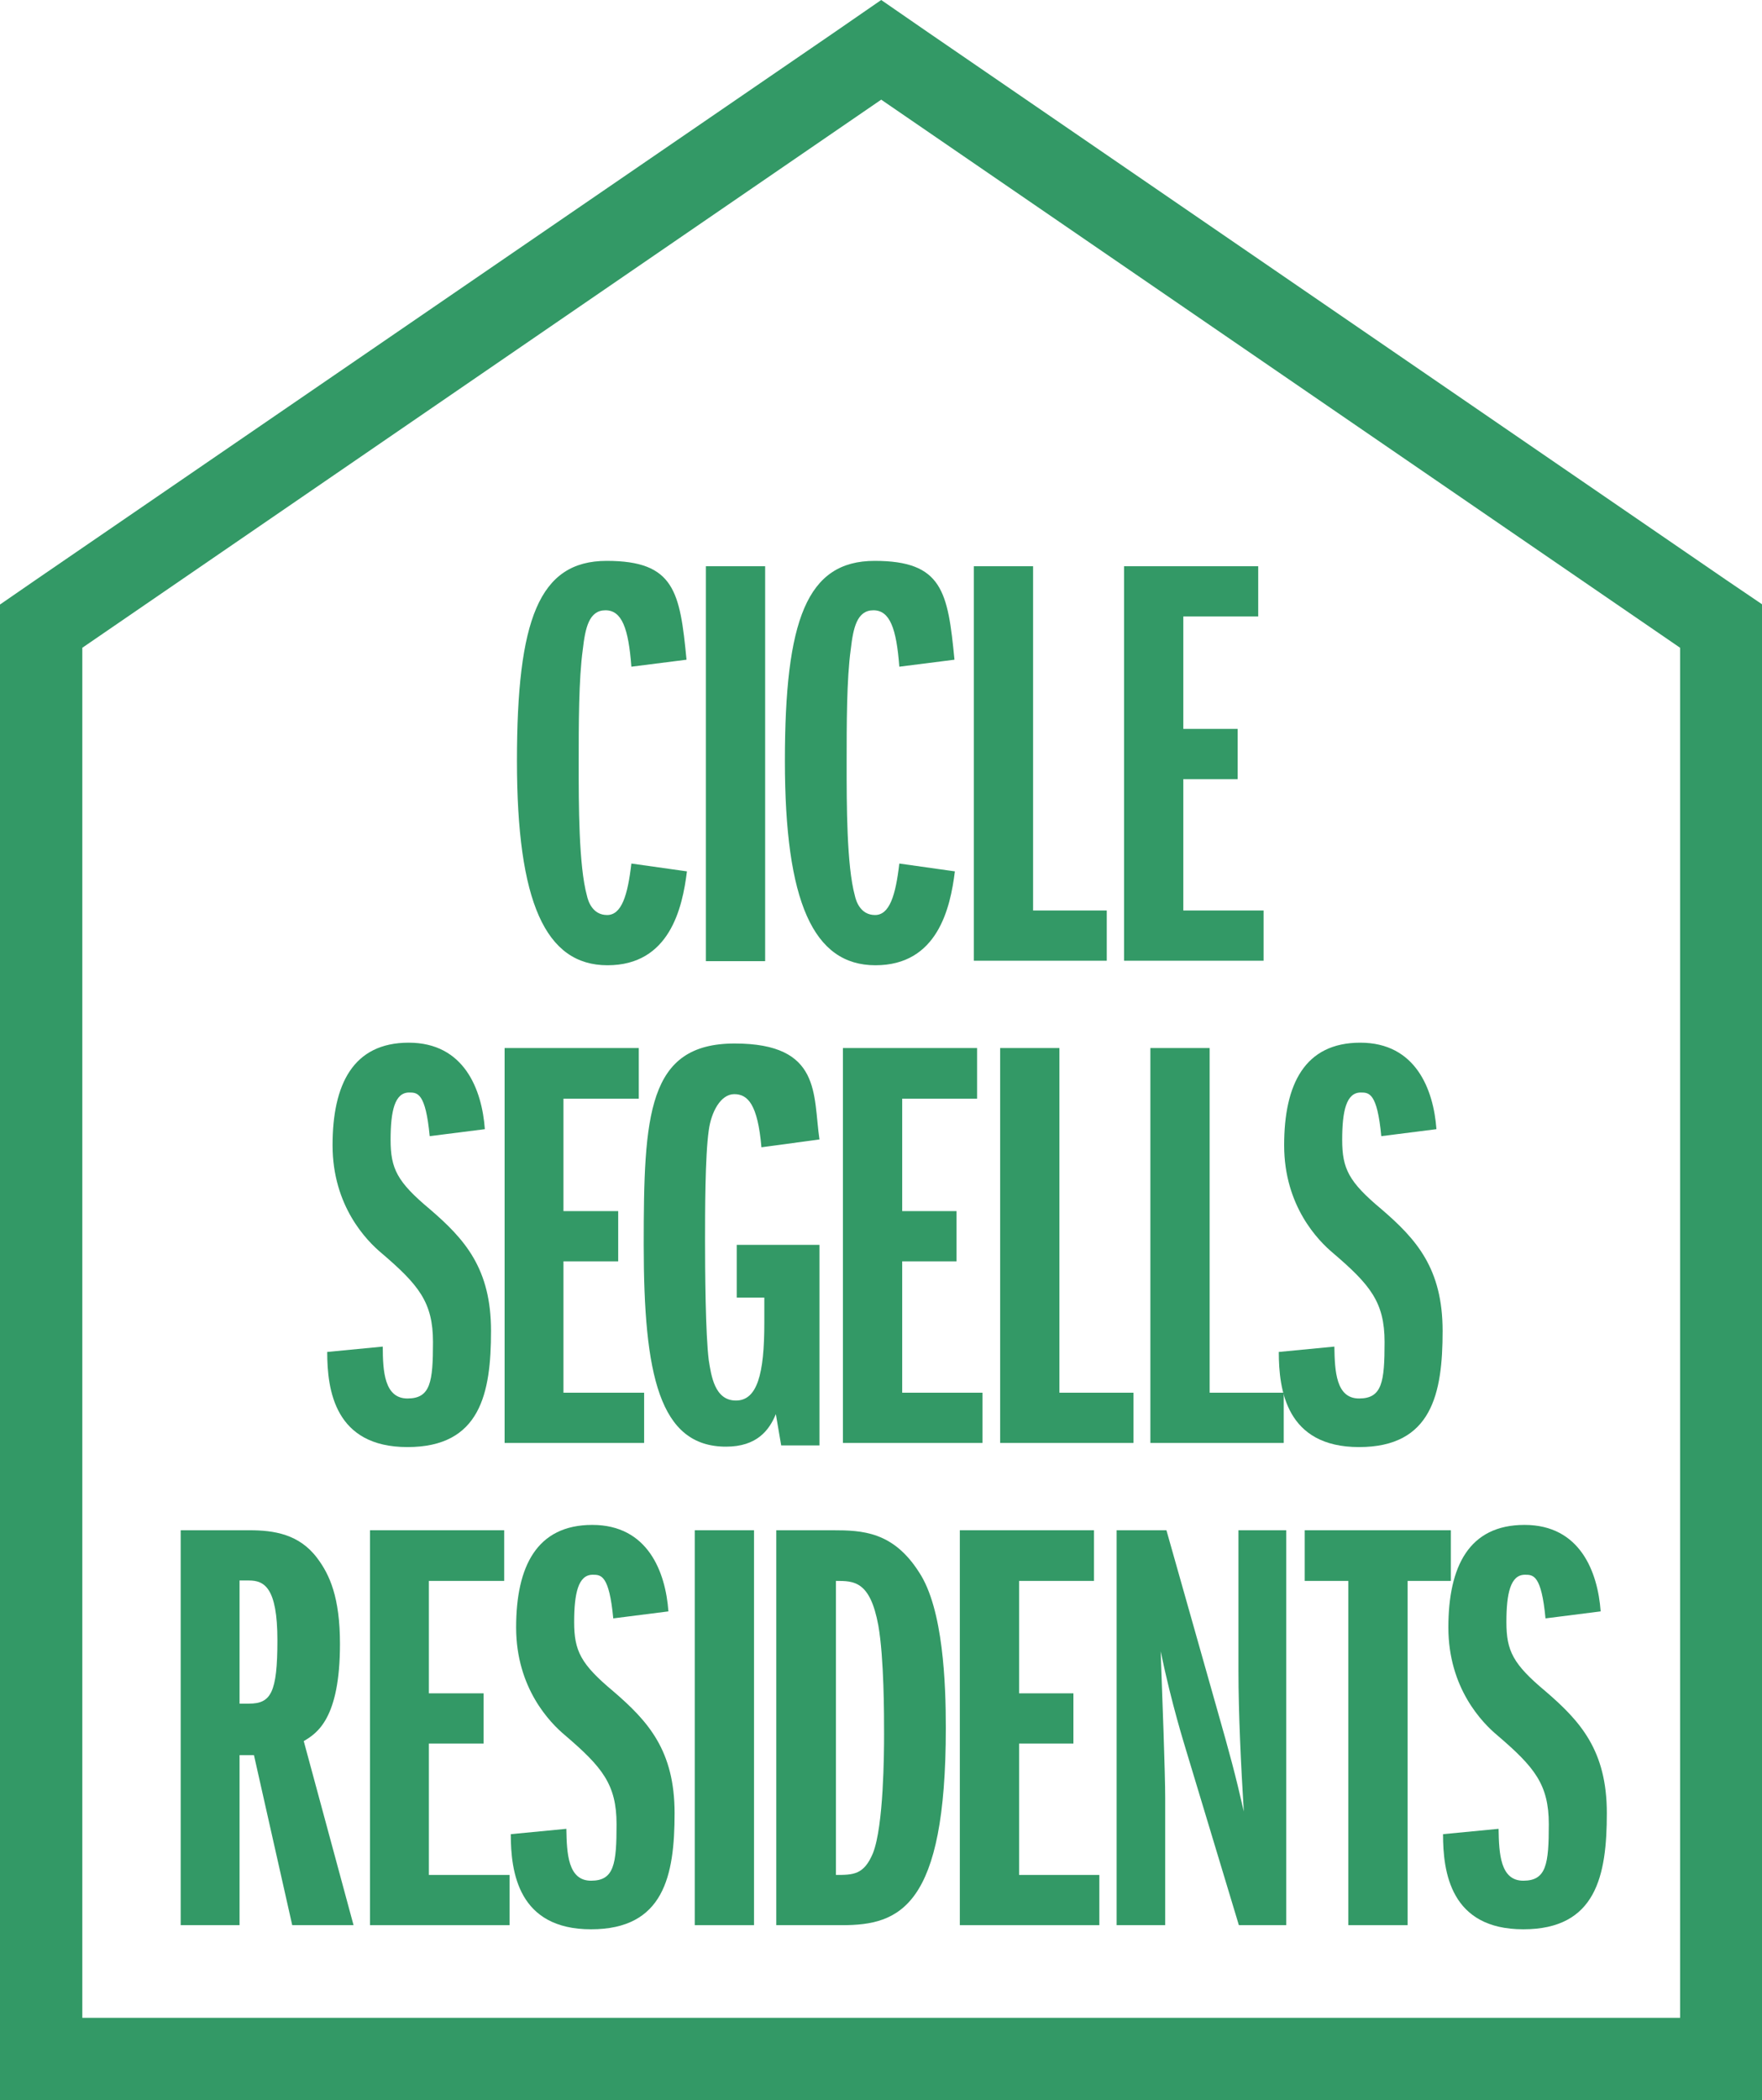
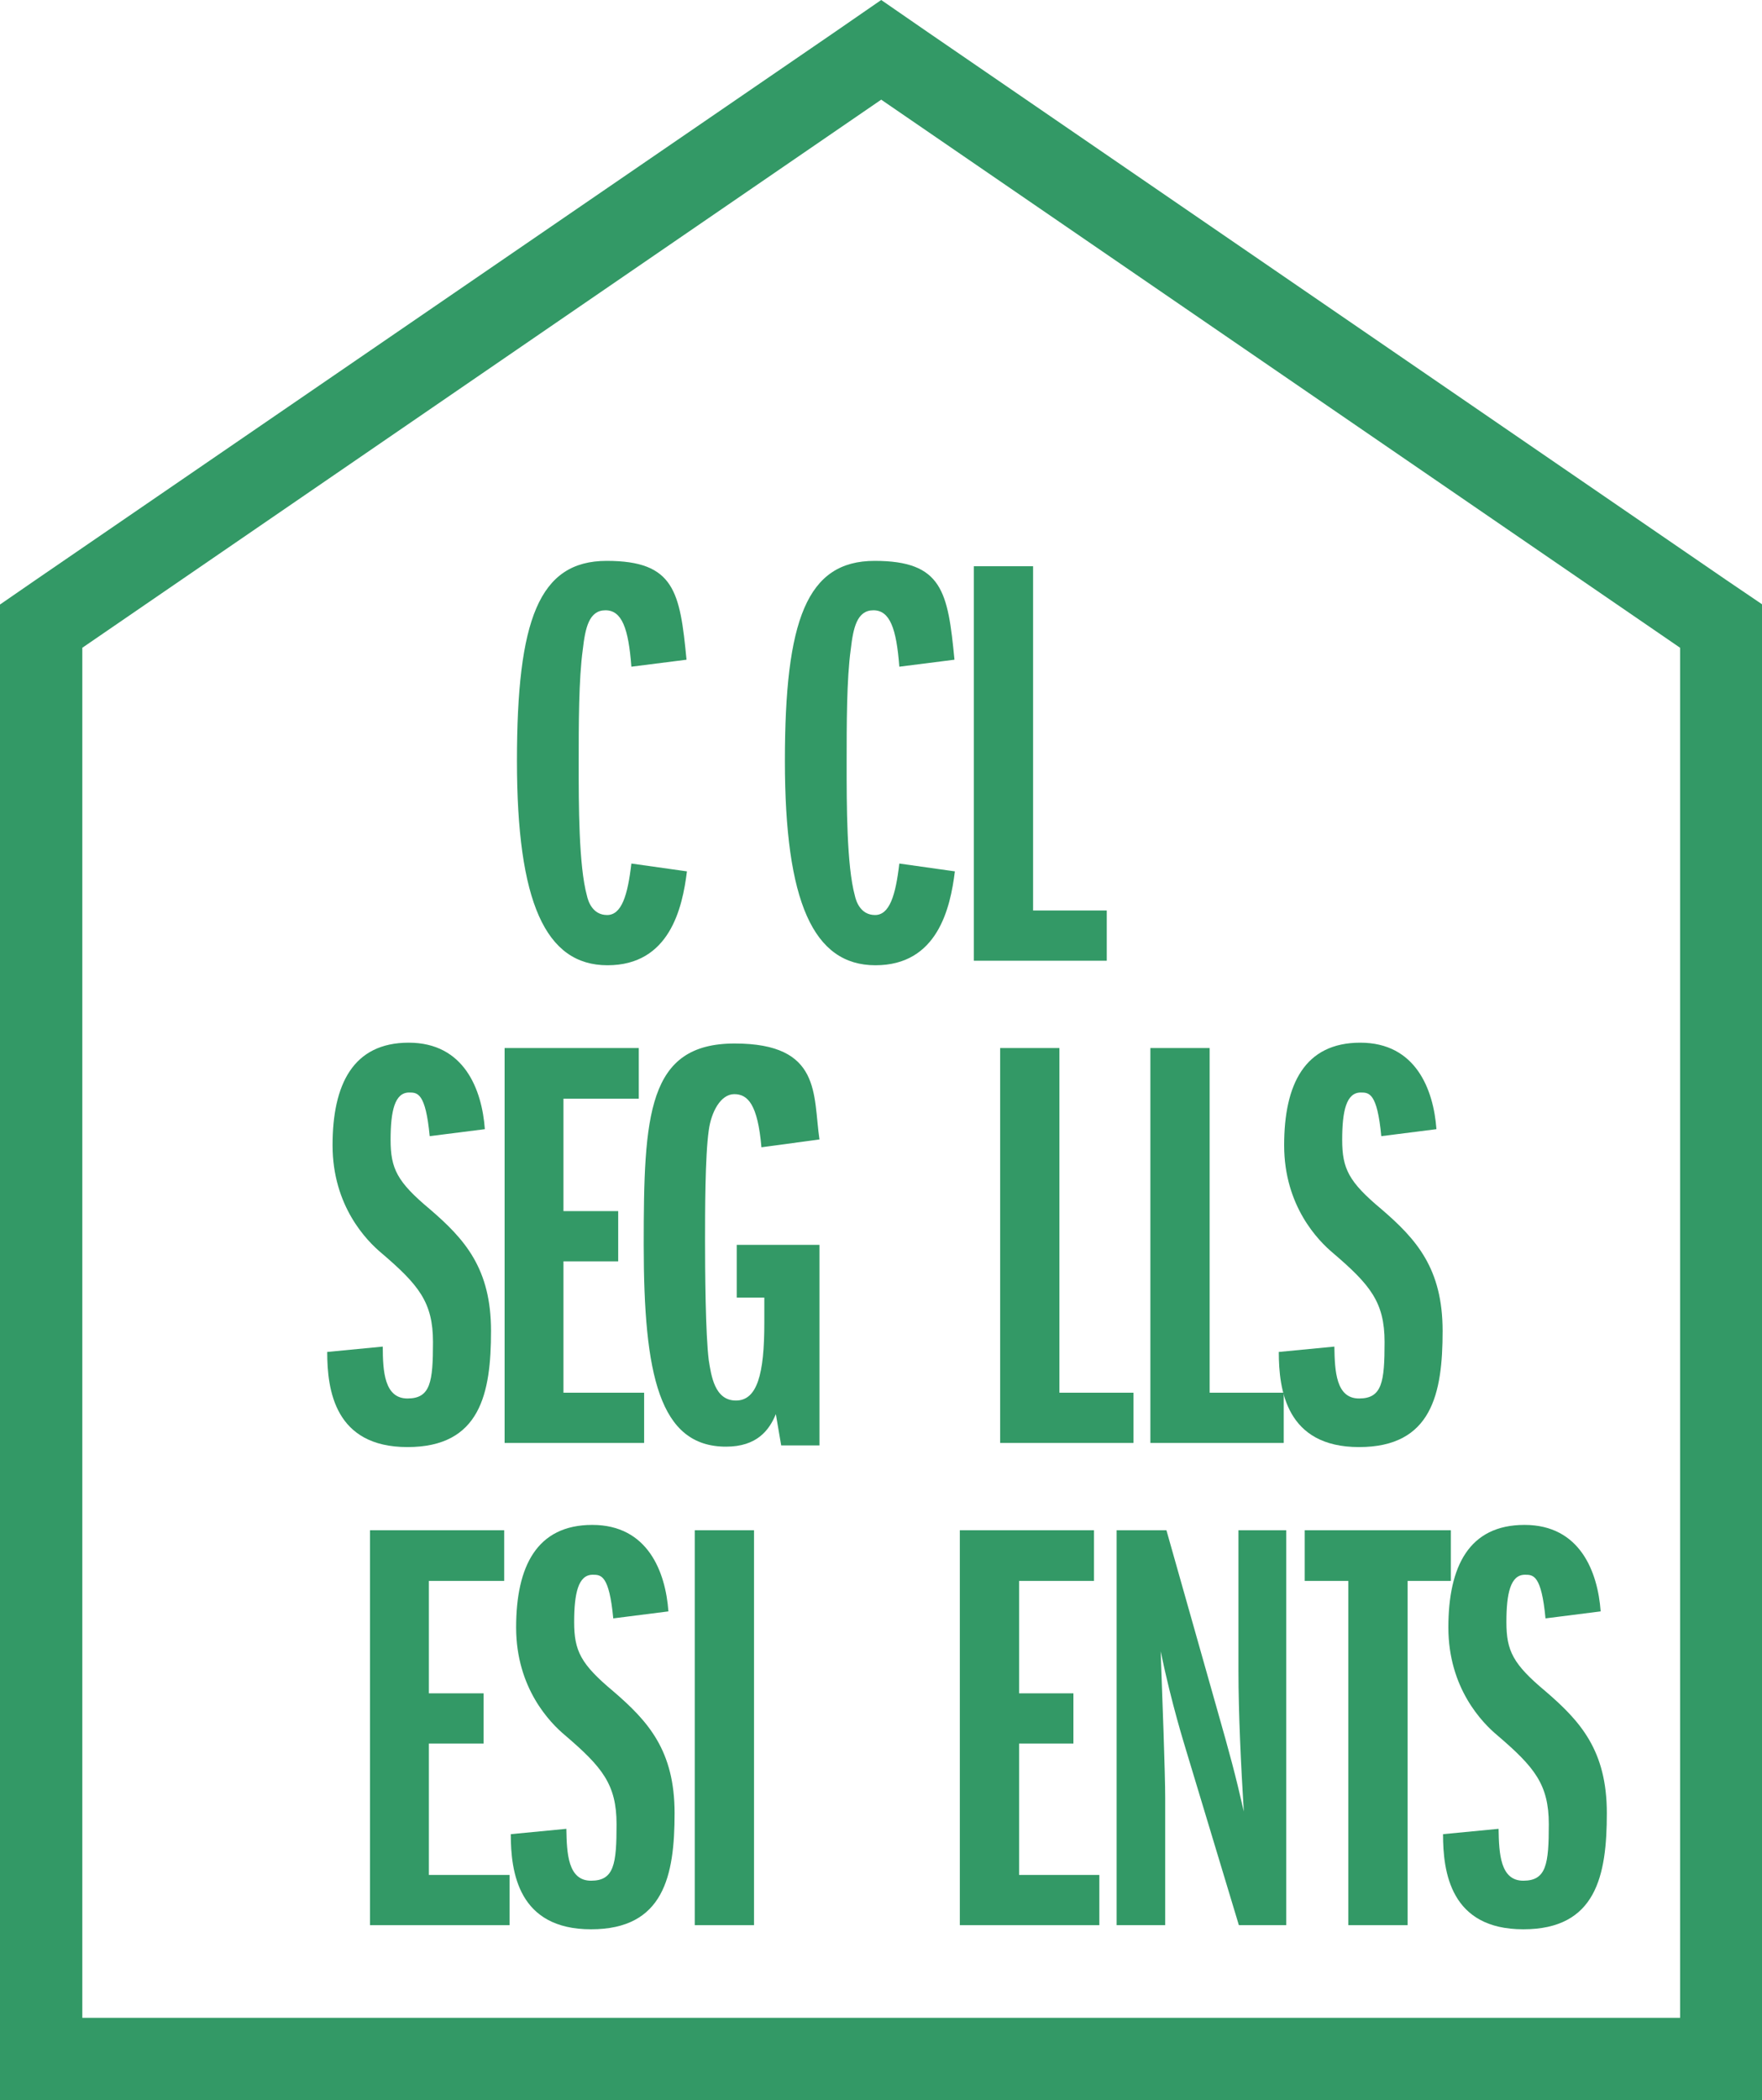
<svg xmlns="http://www.w3.org/2000/svg" id="Layer_1" data-name="Layer 1" version="1.1" viewBox="0 0 428.1 510">
  <defs>
    <style> .cls-1 { fill: #396; stroke-width: 0px; } </style>
  </defs>
  <path class="cls-1" d="M20,379.1v-221.8L214.1,24.2l194.1,133.1v332.7H20v-110.9ZM214.1,0l-11.3,7.8L8.7,140.8l-8.7,6v363.2h428.2V146.8l-8.7-5.9L225.4,7.8,214.1,0Z" />
  <path class="cls-1" d="M166.9,211.6c-1.1,8.9-4.2,22.8-19.3,22.8s-22-15.4-22-49.6,5.3-48.6,21.8-48.6,17.8,7.5,19.4,24l-13.4,1.7c-.7-9.3-2.3-13.7-6.3-13.7s-4.9,4.3-5.5,9.5c-1,7.2-1,18.2-1,27.9s0,24.6,2,31.9c.3,1.4,1.4,4.7,4.9,4.7s5-4.7,5.9-12.5l13.5,1.9Z" />
-   <rect class="cls-1" x="171.5" y="137.5" width="14.4" height="95.9" />
  <path class="cls-1" d="M232,211.6c-1.1,8.9-4.2,22.8-19.3,22.8s-22-15.4-22-49.6,5.3-48.6,21.8-48.6,17.8,7.5,19.4,24l-13.4,1.7c-.7-9.3-2.3-13.7-6.3-13.7s-4.9,4.3-5.5,9.5c-1,7.2-1,18.2-1,27.9s0,24.6,2,31.9c.3,1.4,1.4,4.7,4.9,4.7s5-4.7,5.9-12.5l13.5,1.9Z" />
  <polygon class="cls-1" points="236.6 233.3 236.6 137.5 251 137.5 251 221.1 268.9 221.1 268.9 233.3 236.6 233.3" />
-   <polygon class="cls-1" points="273.1 233.3 273.1 137.5 305.7 137.5 305.7 149.7 287.5 149.7 287.5 177 300.7 177 300.7 189.2 287.5 189.2 287.5 221.1 307 221.1 307 233.3 273.1 233.3" />
  <path class="cls-1" d="M93,327c0,6,.4,12.6,6,12.6s6.2-4,6.2-13.7-3.5-13.9-12.5-21.6c-3.6-3-11.9-11.4-11.9-26.2s5-24.9,18.5-24.9,17.8,11.4,18.5,21l-13.4,1.7c-1-10.6-3-10.6-5-10.6-3.5,0-4.5,4.5-4.5,11.5s1.6,10.2,9.5,16.8c8.5,7.3,14.9,14.4,14.9,29.6s-2.6,28.2-20.3,28.2-19.5-13.9-19.5-23.1l13.5-1.3Z" />
  <polygon class="cls-1" points="122.6 350.4 122.6 254.5 155.2 254.5 155.2 266.8 136.9 266.8 136.9 294.1 150.2 294.1 150.2 306.3 136.9 306.3 136.9 338.2 156.5 338.2 156.5 350.4 122.6 350.4" />
  <path class="cls-1" d="M189.8,351l-1.3-7.6c-1.6,3.9-4.6,7.9-12.1,7.9-16.2,0-20-17.4-20-49s.9-48.9,22.1-48.9,19,12.5,20.6,23.3l-14.1,1.9c-.9-10.4-3.3-12.9-6.6-12.9s-5.6,4.3-6.2,8.8c-.9,6.2-.9,20.1-.9,26.9s.1,22.6.9,28.9c.6,3.7,1.4,9.8,6.6,9.8s6.9-6.5,6.9-18.8v-6.2h-6.7v-12.8h20.1v48.7h-9.3Z" />
-   <polygon class="cls-1" points="204.8 350.4 204.8 254.5 237.4 254.5 237.4 266.8 219.2 266.8 219.2 294.1 232.4 294.1 232.4 306.3 219.2 306.3 219.2 338.2 238.7 338.2 238.7 350.4 204.8 350.4" />
  <polygon class="cls-1" points="243 350.4 243 254.5 257.4 254.5 257.4 338.2 275.4 338.2 275.4 350.4 243 350.4" />
  <polygon class="cls-1" points="279.5 350.4 279.5 254.5 293.9 254.5 293.9 338.2 311.9 338.2 311.9 350.4 279.5 350.4" />
  <g>
    <path class="cls-1" d="M324.2,327c.1,6,.4,12.6,6,12.6s6.2-4,6.2-13.7-3.5-13.9-12.5-21.6c-3.6-3-11.9-11.4-11.9-26.2s5-24.9,18.5-24.9,17.8,11.4,18.5,21l-13.4,1.7c-1-10.6-3-10.6-5-10.6-3.5,0-4.5,4.5-4.5,11.5s1.6,10.2,9.5,16.8c8.5,7.3,14.9,14.4,14.9,29.6s-2.6,28.2-20.3,28.2-19.5-13.9-19.5-23.1l13.5-1.3Z" />
-     <path class="cls-1" d="M58.2,413.7h2.3c5.3,0,6.9-2.6,6.9-15.4s-3.2-14.5-6.9-14.5h-2.3v29.9ZM71,467.5l-9.3-41.3h-3.5v41.3h-14.3v-95.9h16.7c5.9,0,12.1.9,16.5,6.8,3,4,5.5,9.5,5.5,20.8,0,18.2-5.6,21.7-8.8,23.6l12.1,44.7h-14.9Z" />
  </g>
  <polygon class="cls-1" points="89.9 467.5 89.9 371.6 122.5 371.6 122.5 383.9 104.2 383.9 104.2 411.2 117.5 411.2 117.5 423.4 104.2 423.4 104.2 455.3 123.8 455.3 123.8 467.5 89.9 467.5" />
  <path class="cls-1" d="M137.6,444.1c.1,6,.4,12.6,6,12.6s6.2-4,6.2-13.7-3.5-13.9-12.5-21.6c-3.6-3-11.9-11.4-11.9-26.2s5-24.9,18.5-24.9,17.8,11.4,18.5,21l-13.4,1.7c-1-10.6-3-10.6-5-10.6-3.5,0-4.5,4.5-4.5,11.5s1.6,10.2,9.5,16.8c8.5,7.3,14.9,14.4,14.9,29.6s-2.6,28.2-20.3,28.2-19.5-13.9-19.5-23.1l13.5-1.3Z" />
  <rect class="cls-1" x="168.8" y="371.6" width="14.4" height="95.9" />
-   <path class="cls-1" d="M203,455.3c4.3,0,6.9,0,9.1-5.3,2.6-6.6,2.7-24.3,2.7-28.9s0-18.4-1.4-26.4c-2-10.8-5.9-10.8-10.3-10.8v71.4h-.1ZM188.6,371.6h13.7c7.2,0,14.7.3,21,10.2,5.9,8.9,6.5,27.2,6.5,37.8,0,43.5-11.2,47.9-25.2,47.9h-16v-95.9Z" />
  <polygon class="cls-1" points="233.2 467.5 233.2 371.6 265.8 371.6 265.8 383.9 247.6 383.9 247.6 411.2 260.8 411.2 260.8 423.4 247.6 423.4 247.6 455.3 267.1 455.3 267.1 467.5 233.2 467.5" />
  <path class="cls-1" d="M301,467.5l-12.8-42.4c-.4-1.4-3.5-11.1-6.2-24.1.4,10.9,1.1,29.6,1.1,35.6v30.9h-11.8v-95.9h12.1l12.2,43.1c3.3,11.6,4.5,16,6.6,25.2-.7-11.4-1.3-23.7-1.3-34.2v-34.1h11.6v95.9h-11.5Z" />
  <polygon class="cls-1" points="327.6 467.5 327.6 383.9 317 383.9 317 371.6 352.5 371.6 352.5 383.9 342 383.9 342 467.5 327.6 467.5" />
  <path class="cls-1" d="M364.1,444.1c.1,6,.4,12.6,6,12.6s6.2-4,6.2-13.7-3.5-13.9-12.5-21.6c-3.6-3-11.9-11.4-11.9-26.2s5-24.9,18.5-24.9,17.8,11.4,18.5,21l-13.4,1.7c-1-10.6-3-10.6-5-10.6-3.5,0-4.5,4.5-4.5,11.5s1.6,10.2,9.5,16.8c8.5,7.3,14.9,14.4,14.9,29.6s-2.6,28.2-20.3,28.2-19.5-13.9-19.5-23.1l13.5-1.3Z" />
</svg>